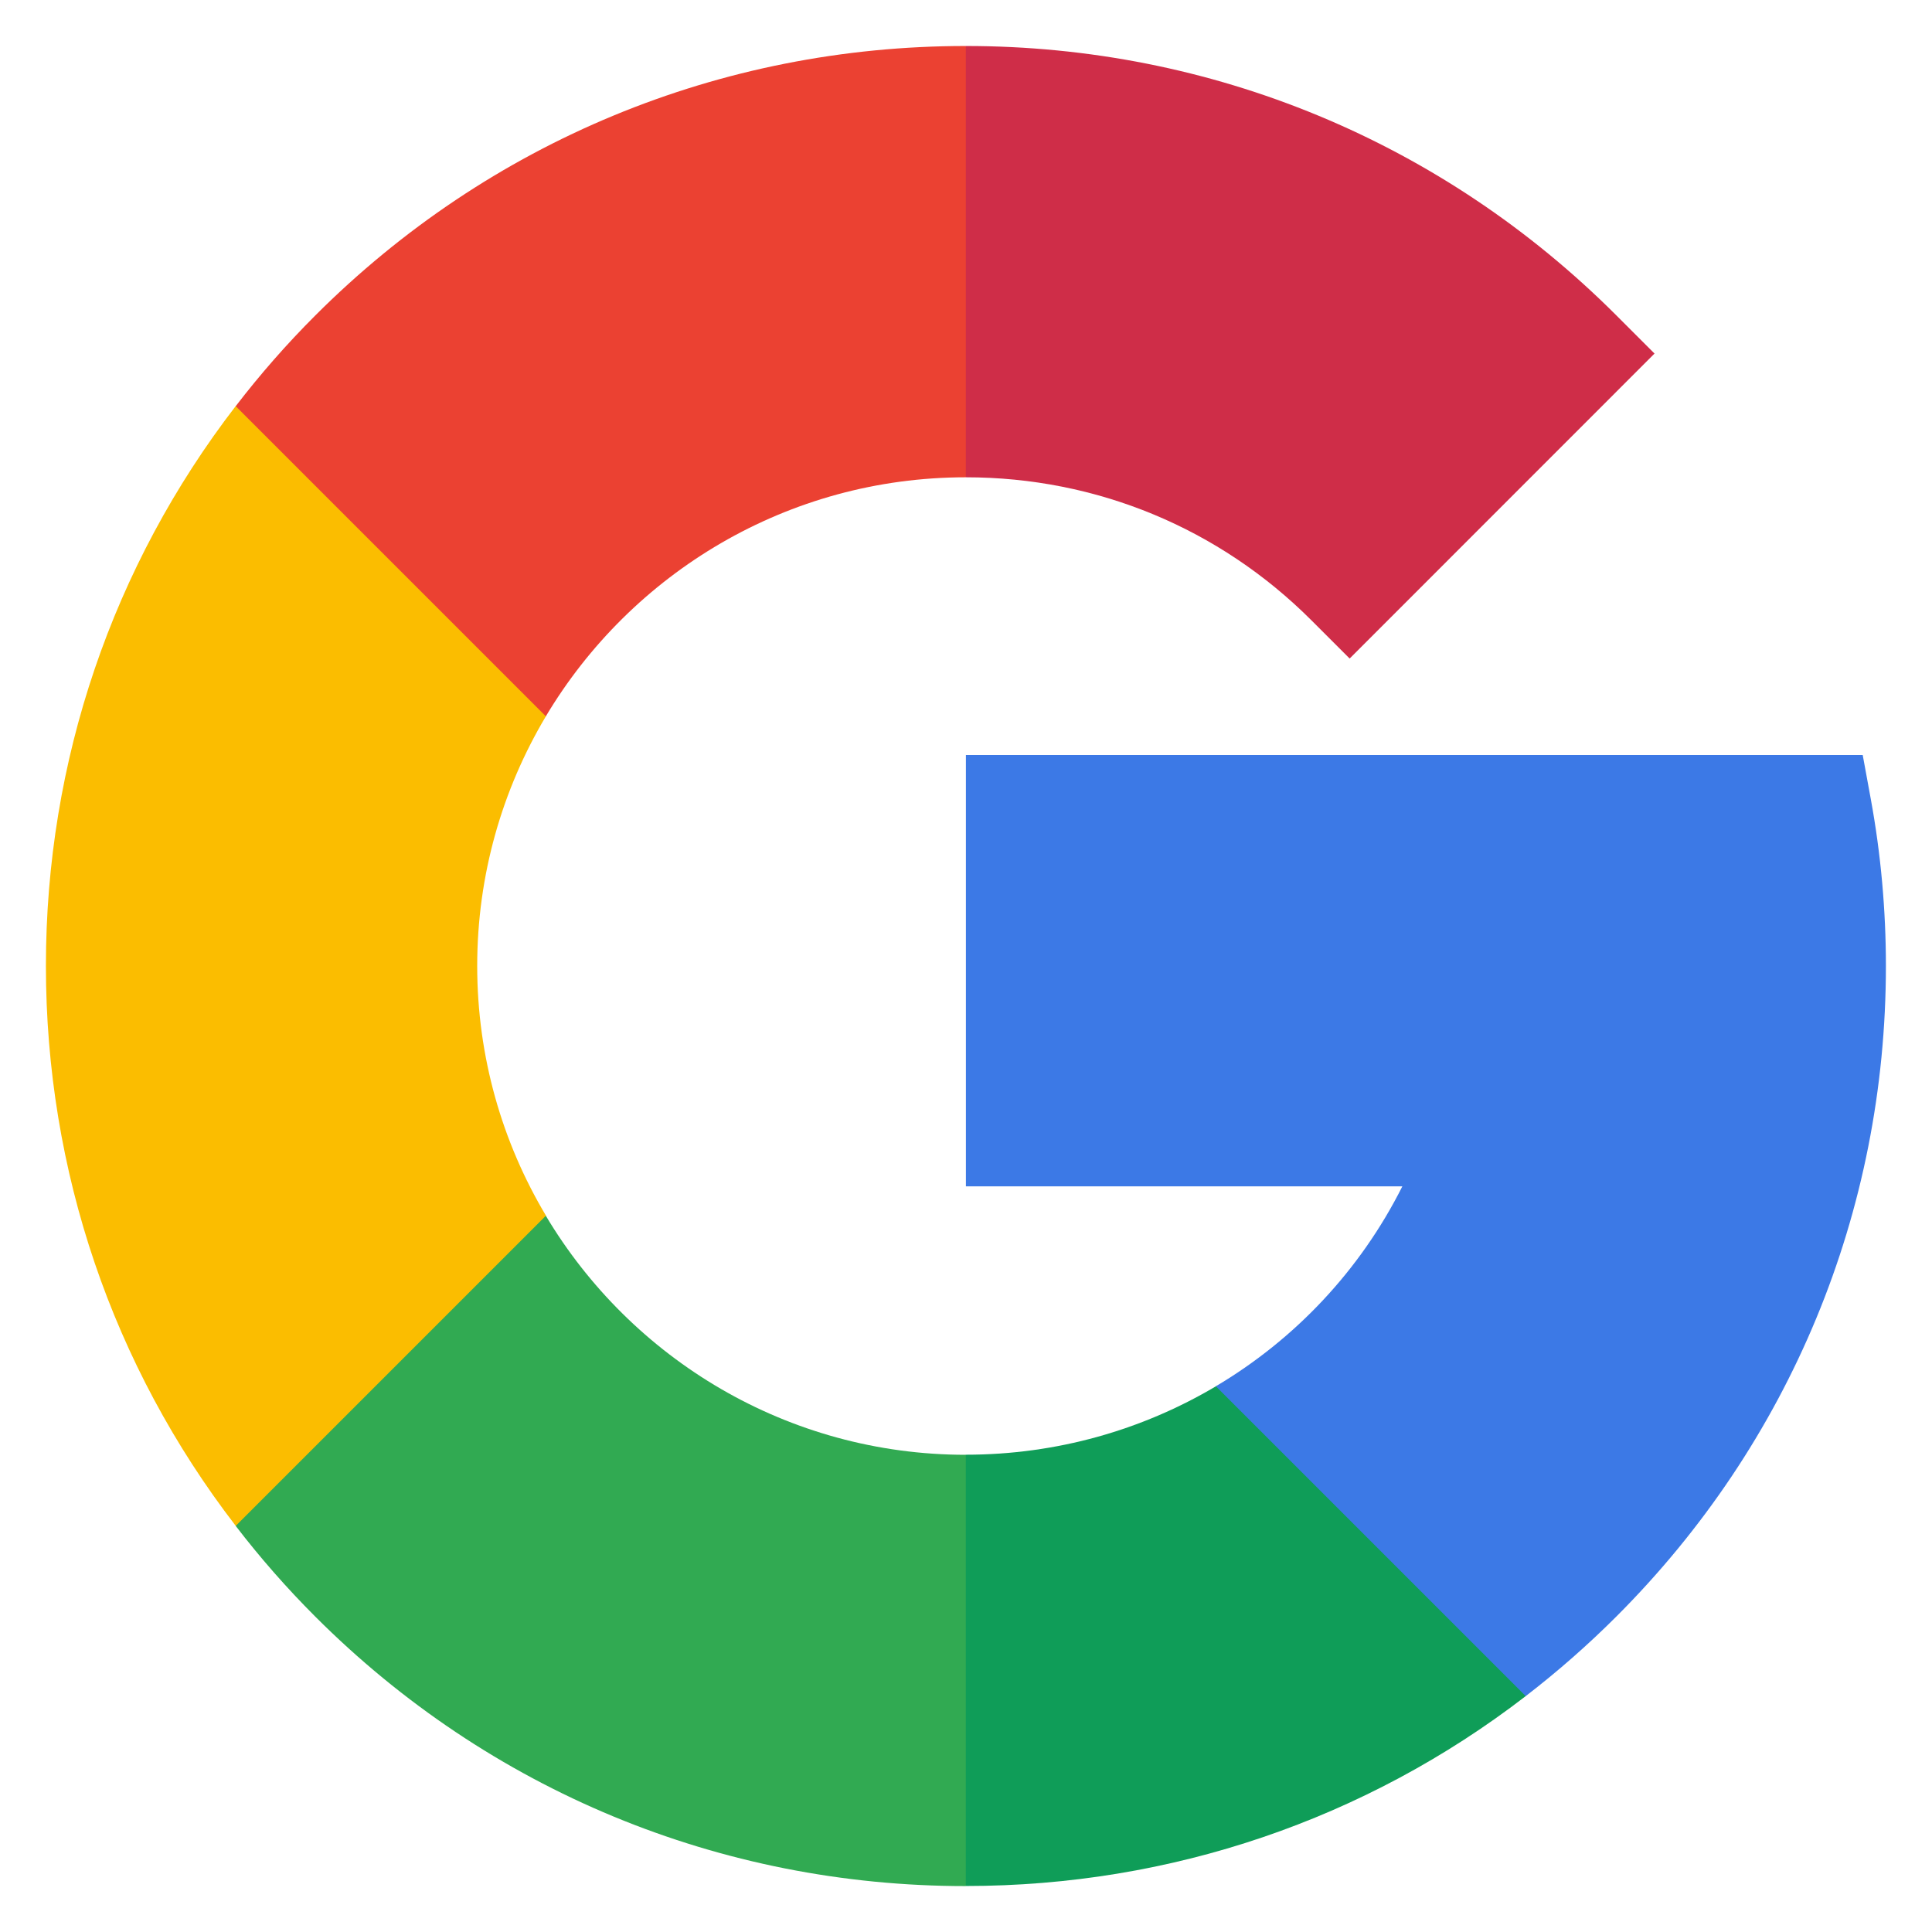
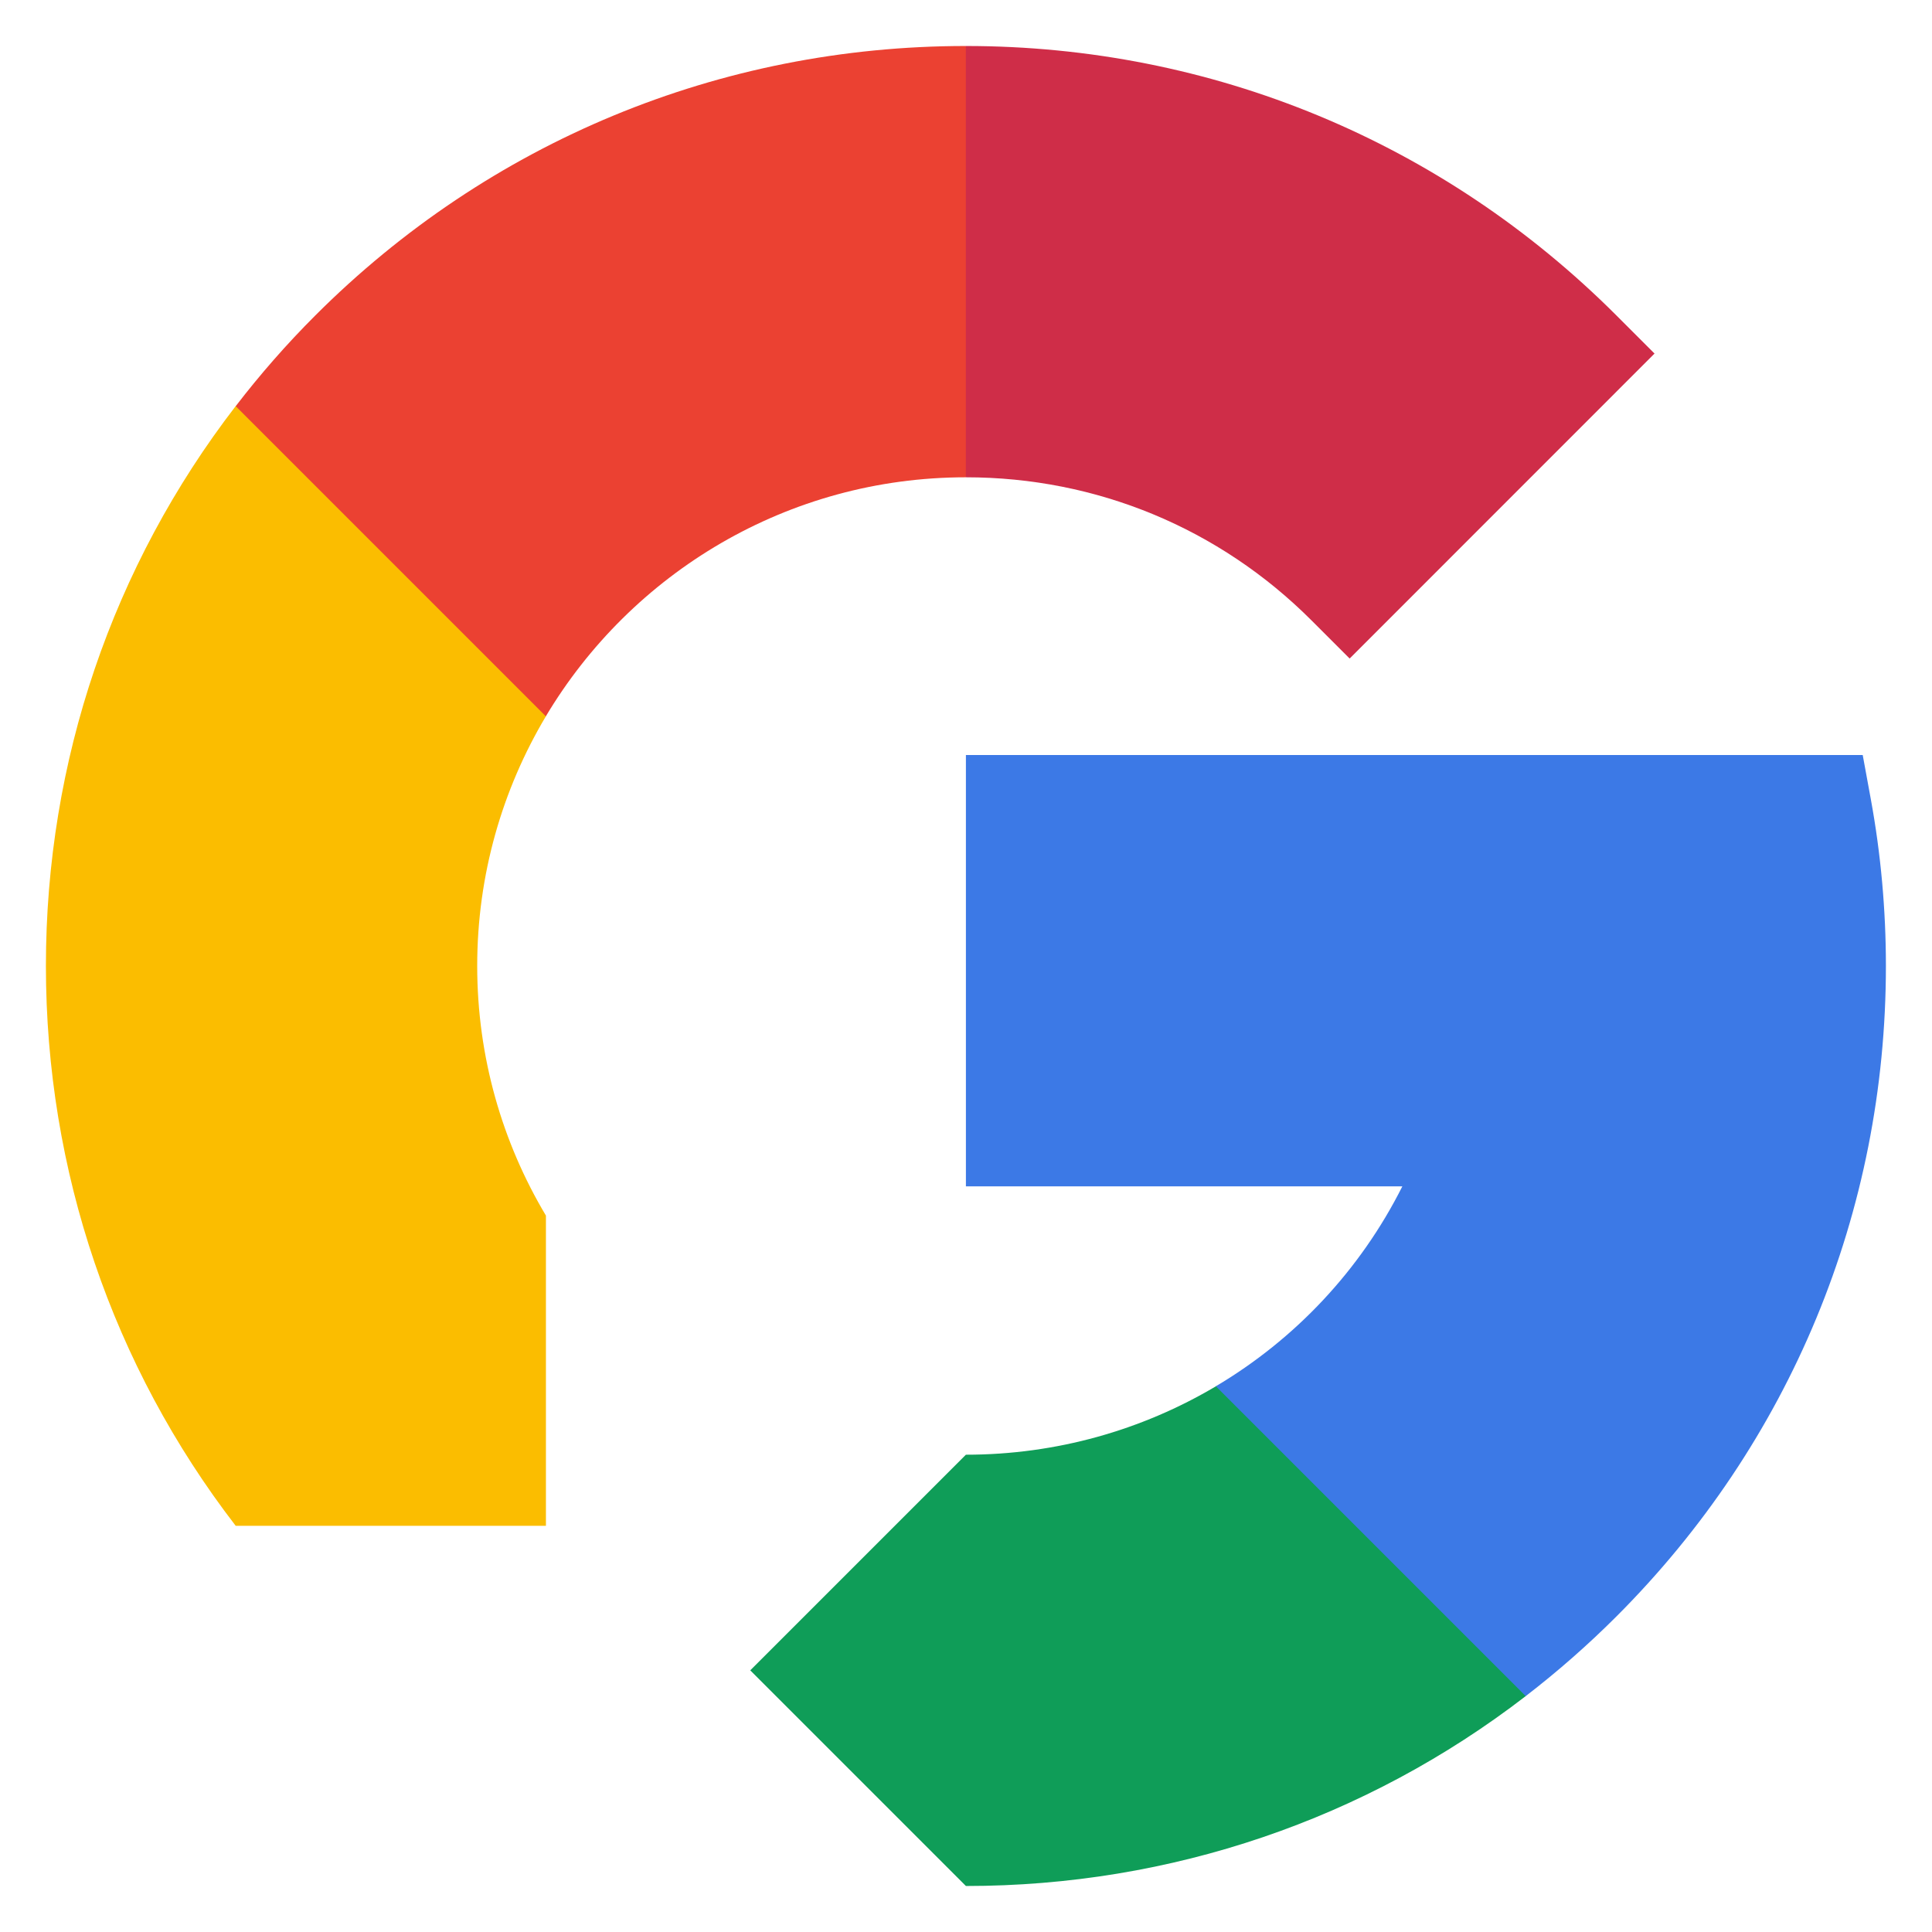
<svg xmlns="http://www.w3.org/2000/svg" width="21" height="21" viewBox="0 0 21 21" fill="none">
  <path d="M5.187 10.499C5.187 9.509 5.46 8.58 5.934 7.785V4.414H2.562C1.224 6.152 0.499 8.27 0.499 10.499C0.499 12.729 1.224 14.847 2.562 16.585H5.934V13.213C5.46 12.419 5.187 11.49 5.187 10.499Z" fill="#FBBD00" />
  <path d="M10.499 15.812L8.155 18.156L10.499 20.5C12.729 20.5 14.847 19.774 16.584 18.436V15.068H13.217C12.415 15.544 11.483 15.812 10.499 15.812Z" fill="#0F9D58" />
-   <path d="M5.933 13.215L2.562 16.586C2.826 16.93 3.115 17.26 3.427 17.572C5.316 19.461 7.827 20.501 10.498 20.501V15.813C8.56 15.813 6.861 14.77 5.933 13.215Z" fill="#31AA52" />
  <path d="M20.499 10.499C20.499 9.891 20.444 9.281 20.335 8.687L20.247 8.207H10.499V12.895H15.243C14.783 13.811 14.074 14.559 13.216 15.068L16.584 18.436C16.928 18.171 17.258 17.882 17.57 17.57C19.459 15.681 20.499 13.17 20.499 10.499Z" fill="#3C79E6" />
  <path d="M14.255 6.743L14.67 7.158L17.984 3.843L17.57 3.429C15.681 1.54 13.17 0.5 10.499 0.5L8.155 2.844L10.499 5.188C11.918 5.188 13.252 5.74 14.255 6.743Z" fill="#CF2D48" />
  <path d="M10.498 5.188V0.5C7.827 0.5 5.316 1.54 3.427 3.429C3.115 3.741 2.826 4.071 2.562 4.415L5.933 7.786C6.861 6.231 8.56 5.188 10.498 5.188Z" fill="#EB4132" />
</svg>